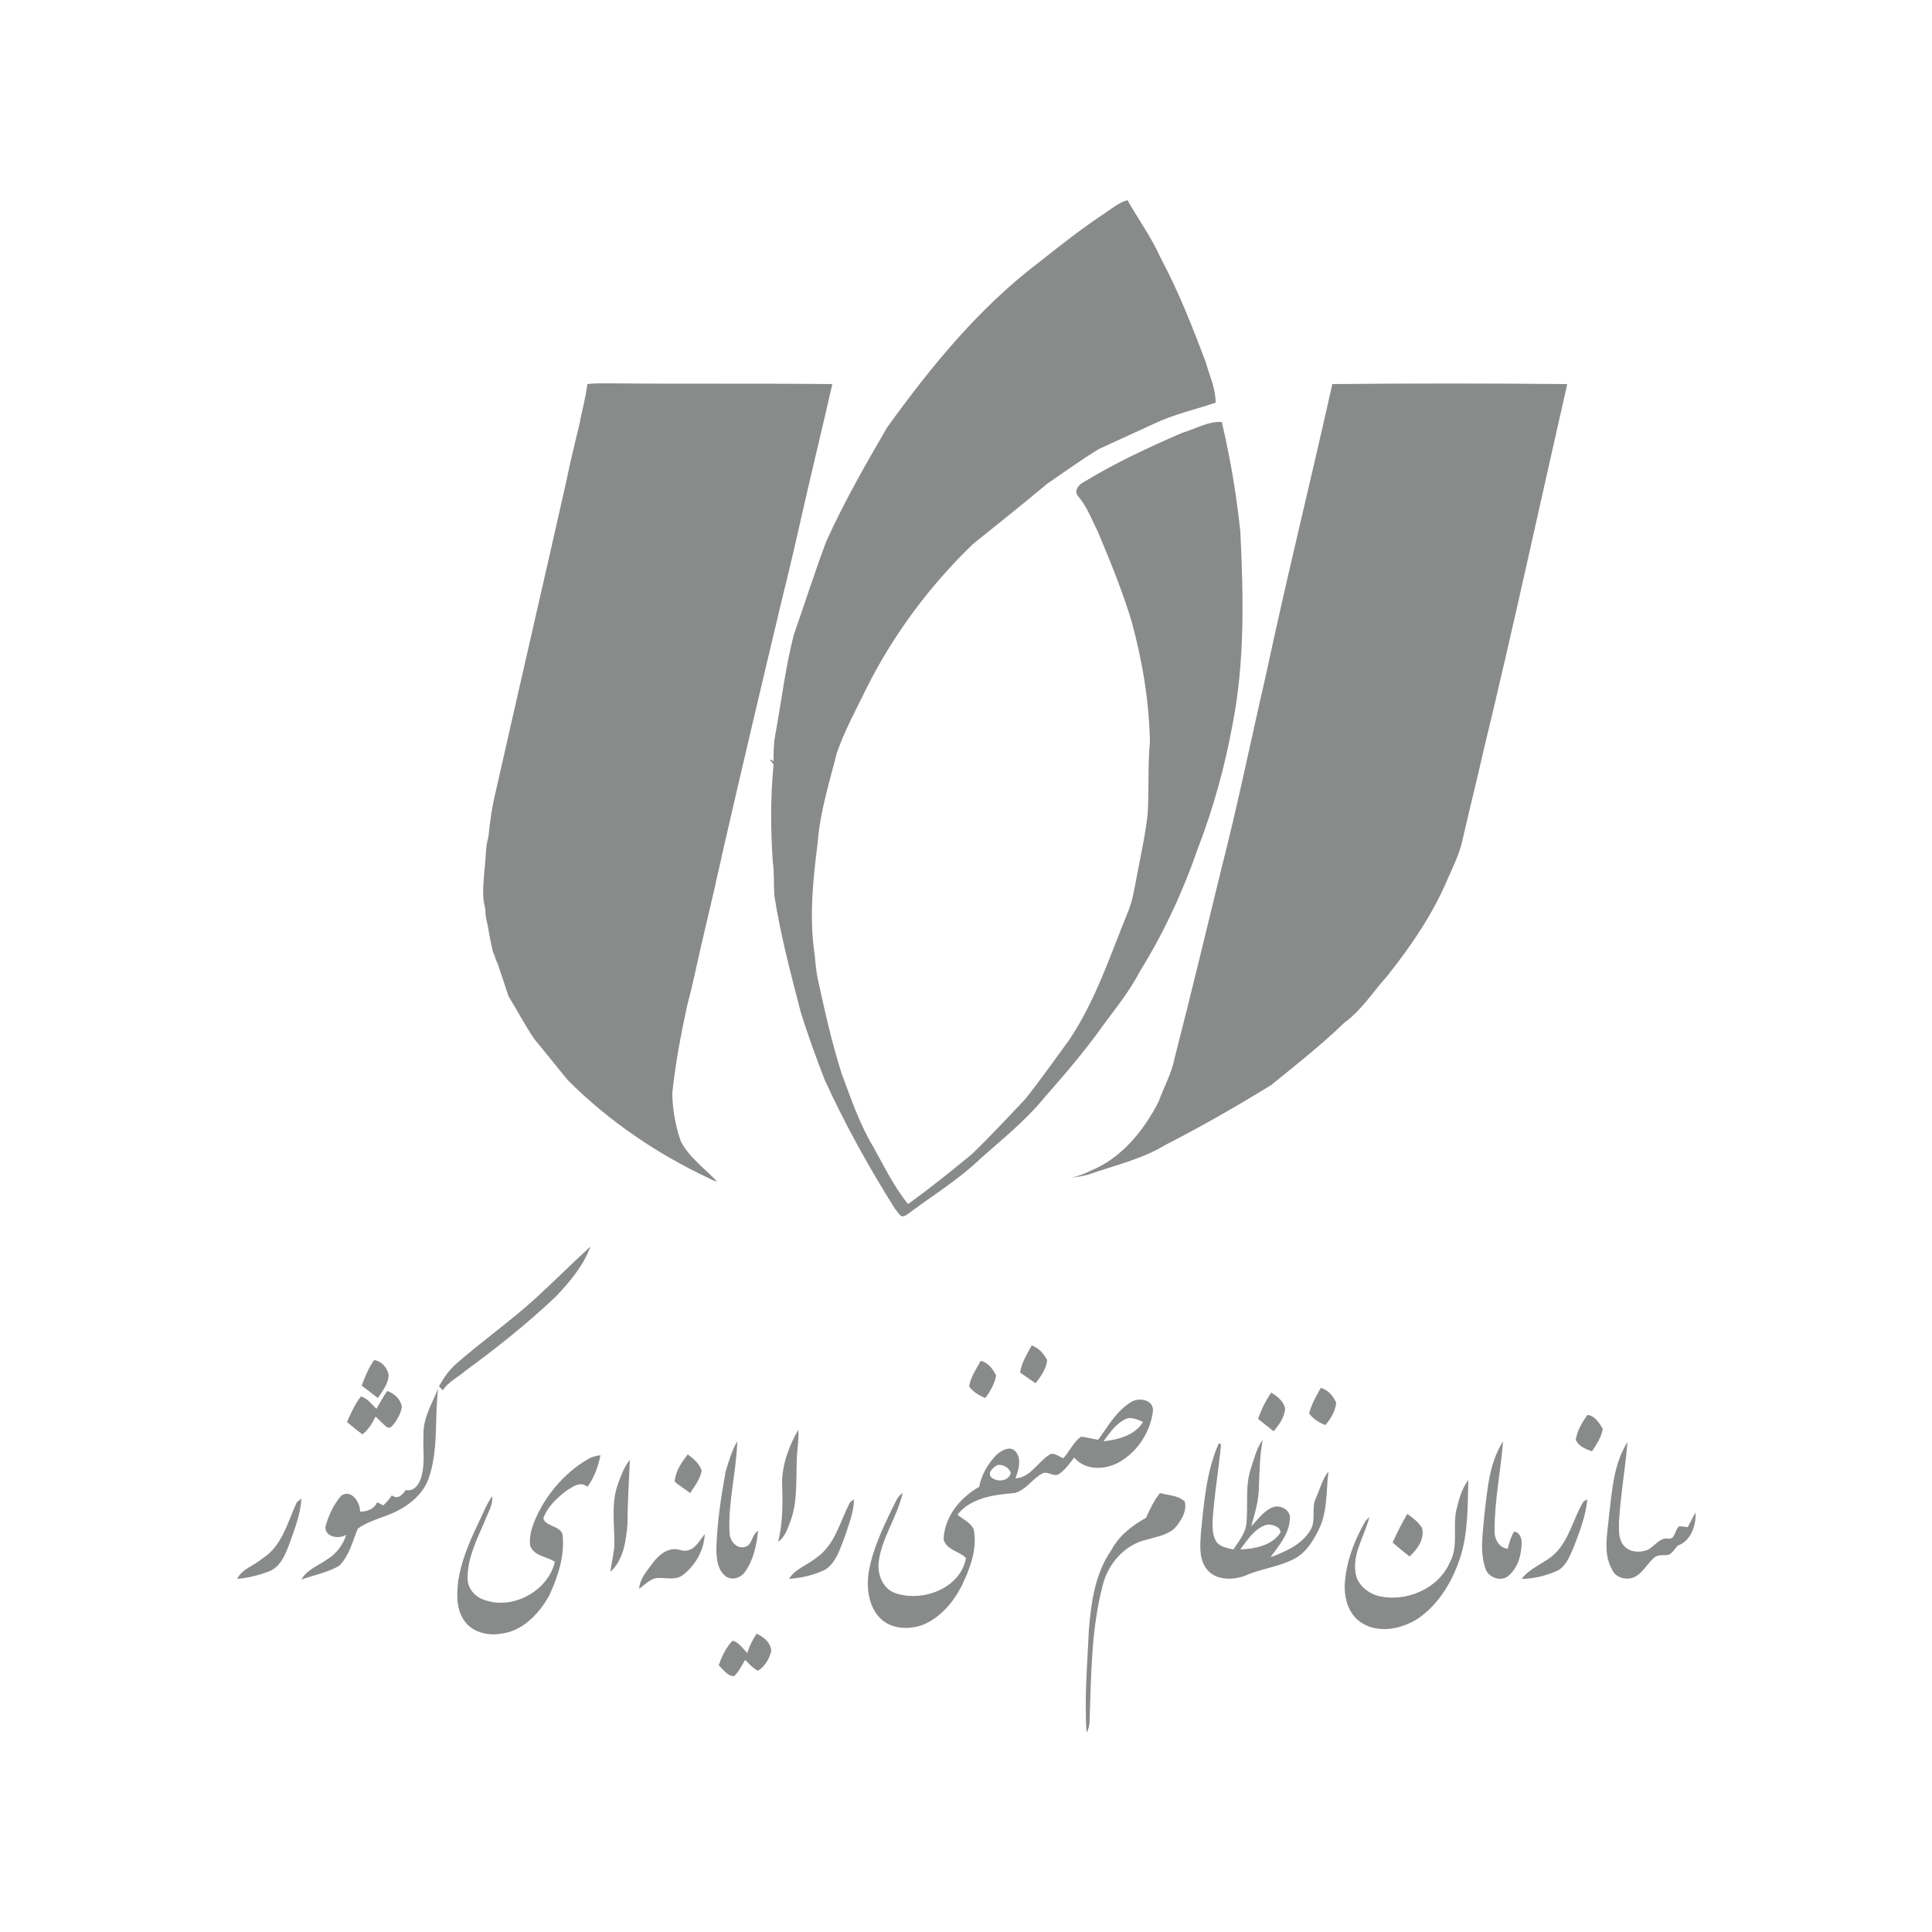
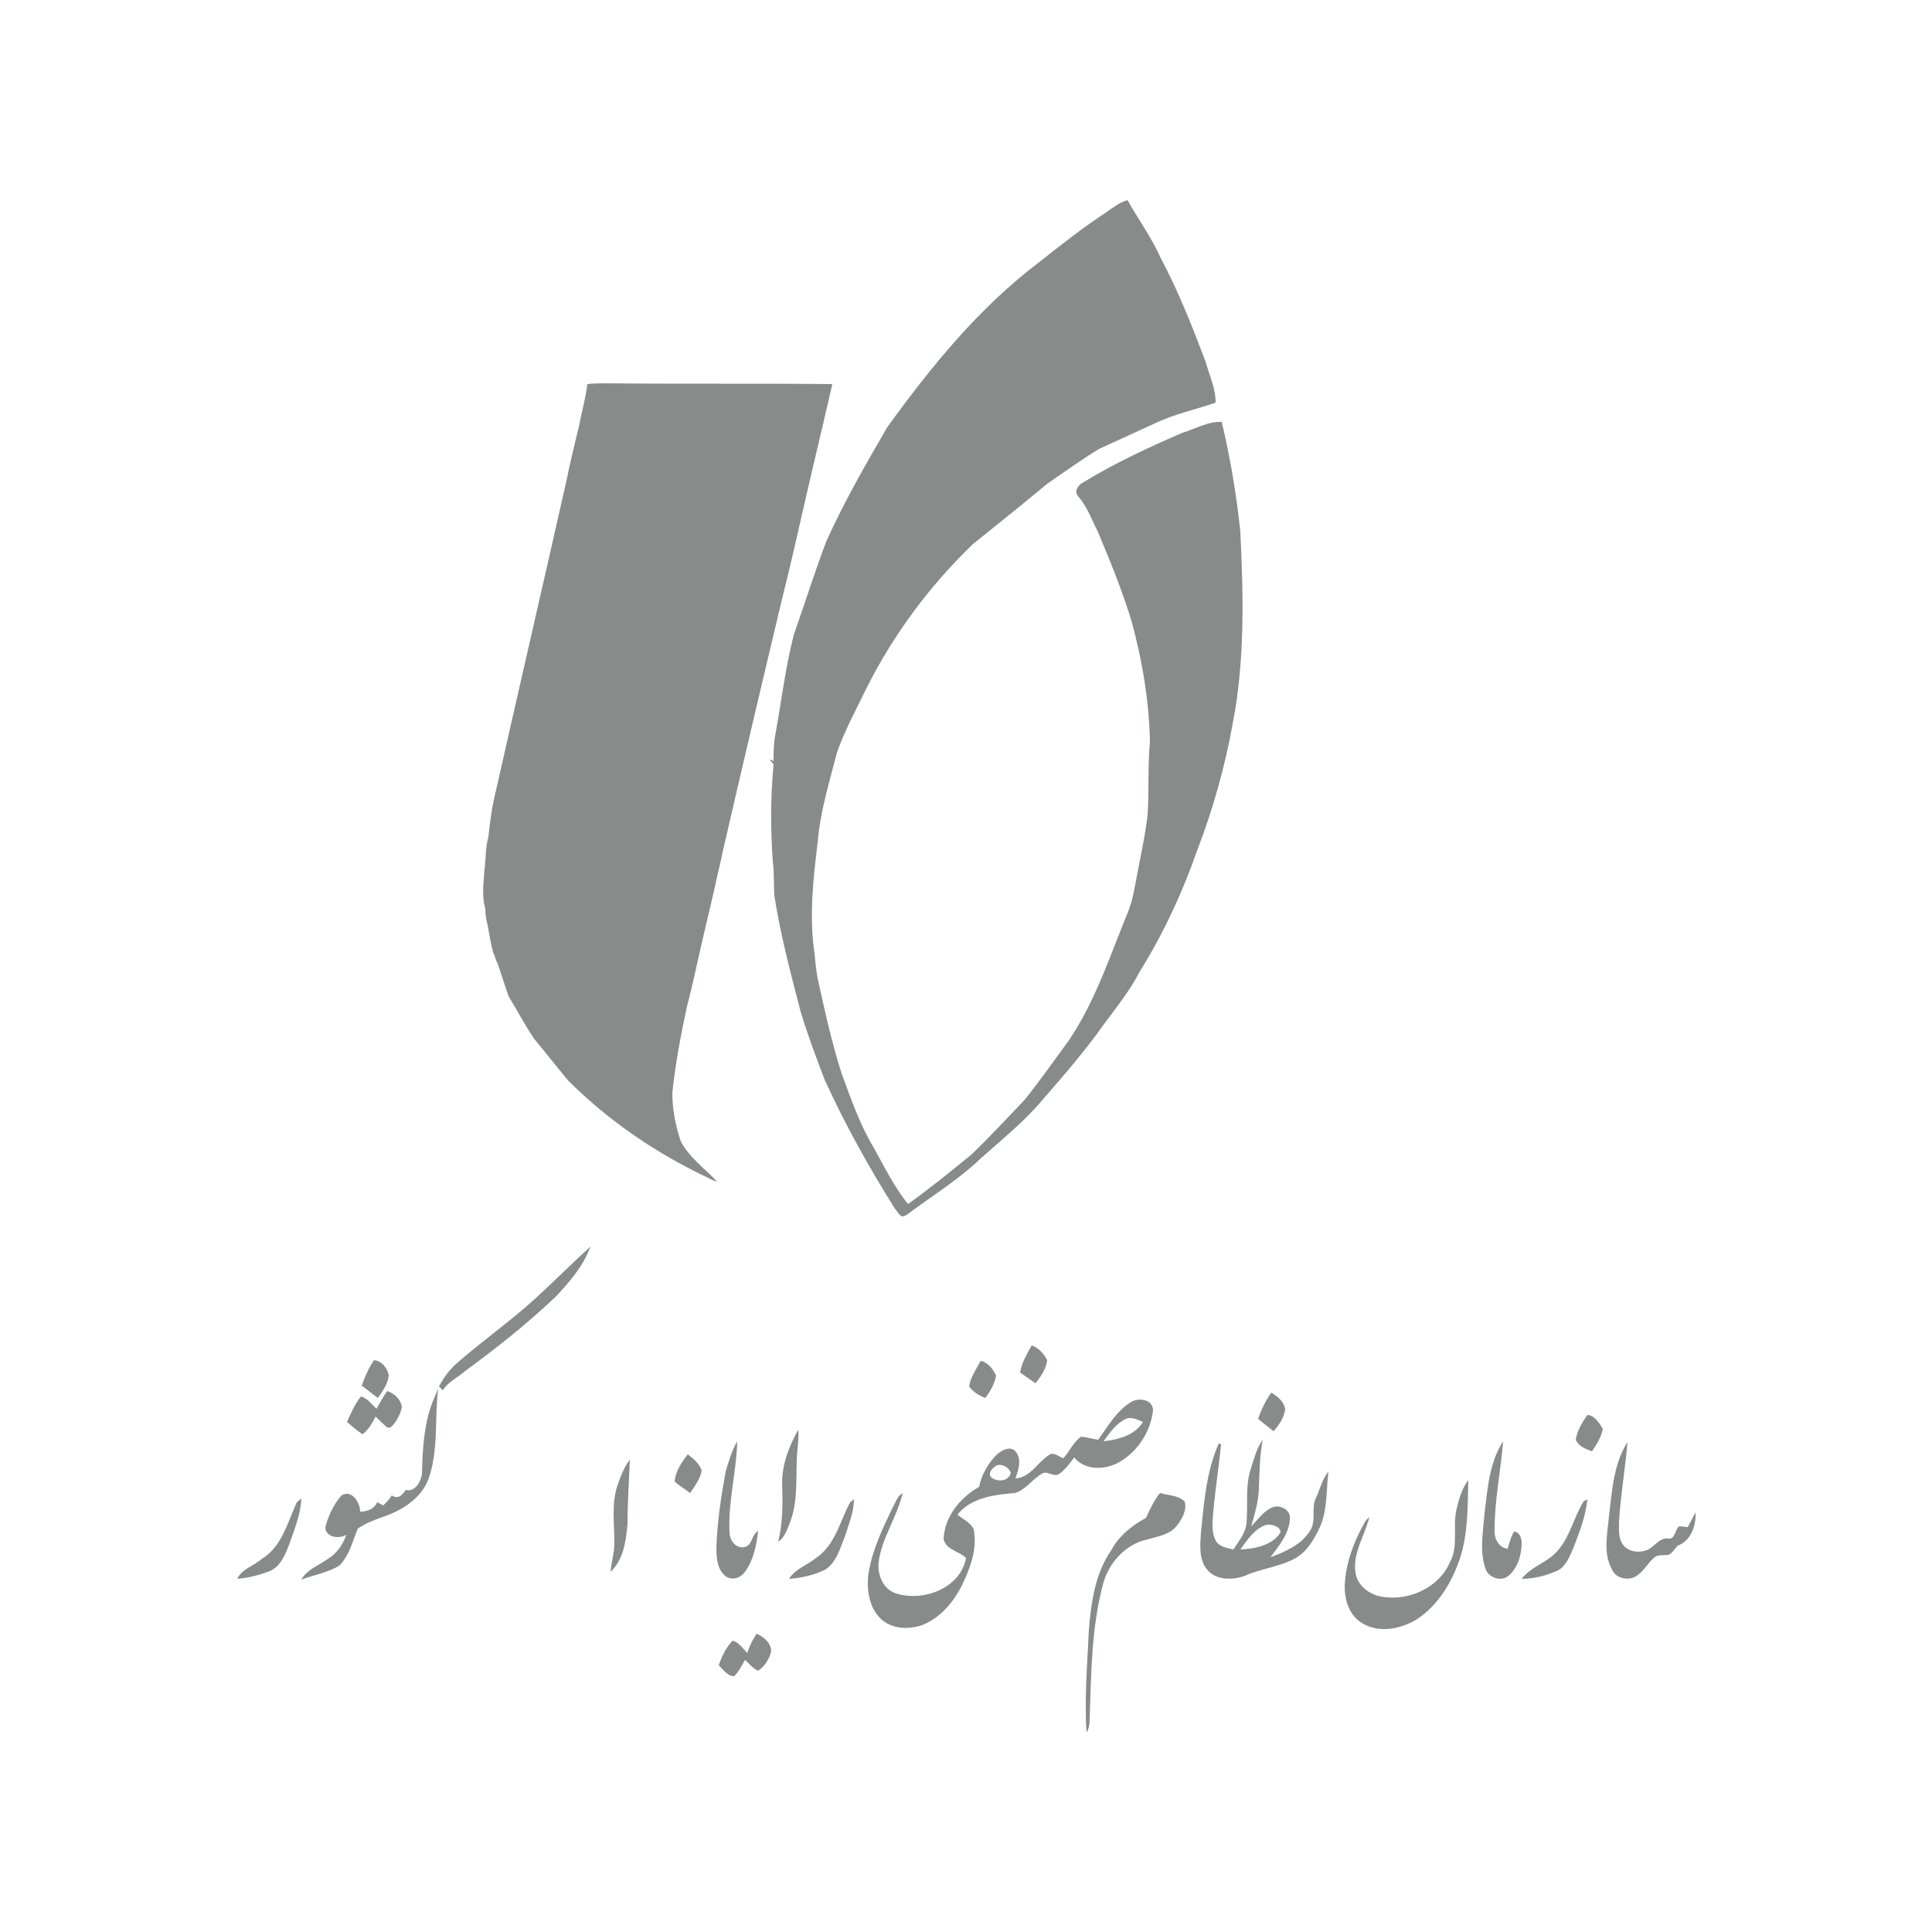
<svg xmlns="http://www.w3.org/2000/svg" version="1.1" id="Layer_1" x="0px" y="0px" viewBox="0 0 250 250" style="enable-background:new 0 0 250 250;" xml:space="preserve">
  <style type="text/css">
	.st0{fill:#898B8B;}
</style>
  <g>
    <g>
      <path class="st0" d="M143.1,27.5c0.9-0.6,1.7-1.3,2.8-1.6c1.4,2.5,3.1,4.8,4.3,7.5c2.3,4.3,4.1,8.9,5.8,13.4    c0.5,1.8,1.3,3.4,1.3,5.3c-2.6,0.9-5.4,1.5-7.9,2.7c-2.4,1.1-4.8,2.2-7.2,3.3c-2.3,1.4-4.5,3-6.7,4.5c-3.2,2.7-6.4,5.2-9.6,7.8    c-5.6,5.4-10.3,11.7-13.8,18.7c-1.3,2.7-2.8,5.4-3.8,8.3c-1,3.9-2.2,7.7-2.5,11.7c-0.6,4.7-1.1,9.6-0.4,14.3    c0.1,1.1,0.2,2.1,0.4,3.2c0.9,4.1,1.8,8.2,3.1,12.3c1.2,3.2,2.3,6.5,4.1,9.5c1.4,2.5,2.7,5.2,4.5,7.4c2.8-2,5.5-4.2,8.2-6.4    c2.4-2.3,4.6-4.7,6.9-7.1c2-2.5,3.9-5.2,5.8-7.8c3.4-5.1,5.3-11,7.6-16.6c0.6-1.5,0.8-3,1.1-4.5c0.5-2.7,1.1-5.3,1.4-8    c0.2-3.1,0-6.3,0.3-9.4c-0.1-5.3-1-10.6-2.4-15.7c-1.2-3.9-2.7-7.6-4.3-11.4c-0.8-1.6-1.4-3.3-2.6-4.7c-0.6-0.7,0.1-1.5,0.7-1.8    c4.1-2.5,8.4-4.5,12.8-6.4c1.7-0.5,3.3-1.5,5.1-1.4c1.1,4.7,1.9,9.4,2.4,14.2c0.4,8.3,0.6,16.7-1,24.9c-1,5.5-2.5,10.9-4.5,16.1    c-1.9,5.5-4.4,10.9-7.5,15.9c-1.3,2.5-3,4.6-4.7,6.9c-2.4,3.4-5.1,6.5-7.8,9.6c-2.4,2.9-5.3,5.2-8.1,7.7c-2.7,2.6-5.9,4.6-8.9,6.8    c-0.4,0.3-0.8,0.7-1.3,0.7c-0.4-0.2-0.6-0.7-0.9-1c-3.4-5.4-6.5-11-9.1-16.7c-1.1-2.9-2.2-5.8-3.1-8.8c-1.3-5-2.6-9.9-3.4-15    c-0.1-1.5,0-3-0.2-4.4c-0.3-4.2-0.3-8.4,0.1-12.6l-0.5-0.6c0.2,0,0.4,0.1,0.5,0.2c0-1.1,0-2.2,0.2-3.3c0.8-4.3,1.3-8.7,2.4-13    c1.4-4,2.7-8.1,4.2-12.1c2.3-5.1,5.1-10,7.9-14.8c5.7-7.9,11.9-15.5,19.7-21.4C137.4,31.6,140.2,29.4,143.1,27.5z" />
      <path class="st0" d="M76,49.7c0.8-0.1,1.7-0.1,2.5-0.1c9.7,0.1,19.4,0,29.2,0.1c-1.2,5.3-2.5,10.6-3.7,15.9    c-0.9,4-1.8,7.9-2.8,11.9c-2.6,10.9-5.2,21.9-7.7,32.8c-0.3,1.5-0.7,3-1,4.5c-0.6,2.6-1.2,5.1-1.8,7.7c-0.6,2.6-1.1,5.1-1.8,7.7    c-0.8,3.7-1.5,7.4-1.9,11.2c0,2.1,0.4,4.3,1.1,6.3c1.1,2.1,3.1,3.5,4.7,5.2c-0.3-0.1-0.7-0.2-1-0.4c-6.8-3.2-13-7.4-18.3-12.7    c-1.5-1.8-2.9-3.6-4.4-5.4c-1.2-1.8-2.2-3.7-3.3-5.5c-0.4-1.2-0.8-2.4-1.2-3.6c-0.1-0.3-0.2-0.7-0.4-1c-0.1-0.3-0.2-0.7-0.4-1.1    c-0.3-1.2-0.5-2.3-0.7-3.5c-0.2-0.7-0.3-1.4-0.3-2.1c-0.5-1.7-0.2-3.5-0.1-5.2c0.2-1.4,0.1-2.8,0.5-4.1c0.2-2.1,0.5-4.1,1-6.1    c3-13.3,6.1-26.7,9.1-40c0.5-2.5,1.1-4.9,1.7-7.4C75.3,53.1,75.8,51.5,76,49.7z" />
-       <path class="st0" d="M172.4,49.7c10.1-0.1,20.2-0.1,30.4,0c-3.6,15.8-7,31.6-10.8,47.3c-0.9,4-1.9,7.9-2.8,11.9    c-0.4,1.7-1.2,3.3-1.9,4.9c-1.9,4.5-4.7,8.6-7.8,12.5c-1.8,2-3.3,4.4-5.5,6c-3,2.9-6.3,5.5-9.5,8.1c-4.4,2.7-8.9,5.3-13.6,7.7    c-3.1,1.9-6.7,2.7-10.1,3.9c-0.7,0.2-1.5,0.3-2.2,0.4c0.9-0.2,1.7-0.5,2.5-0.9c4-1.6,6.9-5.2,8.8-8.9c0.7-1.9,1.7-3.7,2.1-5.7    c2.1-8.2,4.1-16.5,6.1-24.7c2.1-8.2,3.8-16.6,5.7-24.8C166.5,74.7,169.6,62.3,172.4,49.7z" />
    </g>
    <path class="st0" d="M69.3,168c2.4-2.2,4.7-4.5,7.1-6.7c-0.9,2.5-2.7,4.6-4.5,6.5c-3.7,3.5-7.6,6.6-11.7,9.6   c-0.9,0.8-2.2,1.4-2.9,2.5c-0.2-0.2-0.3-0.3-0.5-0.5c0.6-1.1,1.3-2.1,2.2-2.9C62.3,173.6,66,171,69.3,168z" />
    <path class="st0" d="M133.5,174.1c0.9,0.3,1.6,1.1,2,1.9c-0.1,1.1-0.8,2.1-1.5,3c-0.7-0.5-1.3-0.9-2-1.4   C132.2,176.3,132.9,175.2,133.5,174.1z" />
    <path class="st0" d="M48.4,176c1,0.1,1.8,1.1,1.9,2c-0.1,1.1-0.8,2-1.4,2.9c-0.7-0.5-1.4-1.1-2.1-1.6C47.2,178.2,47.7,177,48.4,176   z" />
    <path class="st0" d="M126.9,176.1c1,0.2,1.6,1.1,2,1.9c-0.2,1.1-0.8,2.1-1.4,2.9c-0.8-0.3-1.6-0.8-2.1-1.5   C125.6,178.2,126.3,177.2,126.9,176.1z" />
-     <path class="st0" d="M170.9,179.6c0.9,0.2,1.6,1,2,1.9c-0.1,1.1-0.7,2.1-1.4,2.9c-0.8-0.3-1.6-0.8-2.1-1.5   C169.7,181.7,170.3,180.7,170.9,179.6z" />
    <path class="st0" d="M50.1,180c0.9,0.3,1.7,1,1.9,2c-0.1,0.8-0.5,1.5-0.9,2.1c-0.3,0.3-0.5,0.8-1,0.6c-0.5-0.4-1-0.9-1.5-1.4   c-0.4,0.8-0.9,1.7-1.7,2.3c-0.7-0.5-1.3-1-2-1.6c0.5-1.1,1-2.3,1.8-3.3c0.8,0.2,1.4,1,2,1.6C49.2,181.5,49.6,180.7,50.1,180z" />
-     <path class="st0" d="M56.7,179.7c-0.5,3.9,0.1,8-1.3,11.8c-1,2.5-3.5,4-5.9,4.8c-1.1,0.4-2.2,0.8-3.2,1.5c-0.7,1.7-1.1,3.5-2.4,4.8   c-1.5,0.9-3.3,1.2-4.9,1.8c0.7-1.3,2.2-1.8,3.3-2.6c1.2-0.7,2.1-1.9,2.5-3.2c-1,0.6-2.7,0.3-2.7-1c0.4-1.5,1.1-3,2.1-4.1   c1.3-0.8,2.4,0.9,2.4,2.1c0.9,0,1.8-0.3,2.2-1.2c0.3,0.1,0.6,0.3,0.8,0.4c0.4-0.4,0.8-0.8,1.1-1.3c0.8,0.6,1.4-0.1,1.8-0.7   c1.2,0.3,1.9-1,2.1-2c0.4-1.7,0.1-3.4,0.2-5.1C54.7,183.6,55.9,181.6,56.7,179.7z" />
+     <path class="st0" d="M56.7,179.7c-0.5,3.9,0.1,8-1.3,11.8c-1,2.5-3.5,4-5.9,4.8c-1.1,0.4-2.2,0.8-3.2,1.5c-0.7,1.7-1.1,3.5-2.4,4.8   c-1.5,0.9-3.3,1.2-4.9,1.8c0.7-1.3,2.2-1.8,3.3-2.6c1.2-0.7,2.1-1.9,2.5-3.2c-1,0.6-2.7,0.3-2.7-1c0.4-1.5,1.1-3,2.1-4.1   c1.3-0.8,2.4,0.9,2.4,2.1c0.9,0,1.8-0.3,2.2-1.2c0.3,0.1,0.6,0.3,0.8,0.4c0.4-0.4,0.8-0.8,1.1-1.3c0.8,0.6,1.4-0.1,1.8-0.7   c1.2,0.3,1.9-1,2.1-2C54.7,183.6,55.9,181.6,56.7,179.7z" />
    <path class="st0" d="M162.8,183.6c0.4-1.2,1-2.4,1.7-3.4c0.8,0.5,1.6,1.1,1.8,2.1c-0.1,1.1-0.8,2.1-1.5,2.9   C164.2,184.7,163.5,184.2,162.8,183.6z" />
    <g>
      <path class="st0" d="M146.4,181.4c1-0.6,2.8-0.3,2.8,1.1c-0.3,2.7-1.9,5.2-4.2,6.6c-1.8,1.1-4.5,1.3-6-0.5    c-0.6,0.8-1.1,1.5-1.9,2.1c-0.7,0.5-1.4-0.3-2.1-0.1c-1.4,0.7-2.2,2.2-3.7,2.6c-2.6,0.2-5.7,0.6-7.4,2.8c0.7,0.6,1.7,1,2.1,1.9    c0.5,2.6-0.5,5.1-1.6,7.4c-1.1,2.1-2.8,4.1-5.1,5c-1.8,0.6-4,0.5-5.4-0.9c-1.5-1.5-1.8-3.9-1.5-5.9c0.5-3,1.8-5.7,3.1-8.4    c0.4-0.7,0.6-1.5,1.3-1.9c-0.7,3.1-2.7,5.8-3.1,8.9c-0.2,1.7,0.6,3.6,2.3,4.1c3.5,1.1,8.3-0.7,9-4.6c-0.9-0.9-2.5-1-2.9-2.4    c0.1-2.9,2.1-5.4,4.6-6.8c0.3-1.6,1.2-3.1,2.3-4.2c0.6-0.5,1.6-1.1,2.3-0.5c1,1,0.5,2.5,0.1,3.6c1.9-0.1,2.8-2,4.3-3    c0.6-0.5,1.3,0.2,1.9,0.4c0.8-0.9,1.3-2.1,2.3-2.8c0.8,0.1,1.5,0.3,2.2,0.4C143.3,184.7,144.4,182.6,146.4,181.4z M142.8,186.5    c1.9-0.2,4.1-0.8,5.1-2.5c-0.7-0.3-1.5-0.7-2.2-0.4C144.4,184.2,143.6,185.4,142.8,186.5z M129,189.6c-0.5,0.3-1.3,1-0.7,1.6    c0.8,0.6,2.2,0.5,2.5-0.6C130.6,189.9,129.7,189.4,129,189.6z" />
    </g>
    <path class="st0" d="M203.9,186.3c0.2-1.2,0.8-2.2,1.5-3.2c0.9,0,1.6,1.1,2,1.8c-0.2,1.1-0.8,2-1.4,2.9   C205.2,187.5,204.3,187.2,203.9,186.3z" />
    <path class="st0" d="M103.3,185c0.1,1.4-0.2,2.8-0.2,4.1c-0.1,2.6,0.1,5.2-0.8,7.7c-0.4,1-0.7,2.1-1.6,2.7c0.6-2.5,0.6-5,0.5-7.6   C101.2,189.5,102.1,187.1,103.3,185z" />
    <g>
      <path class="st0" d="M161.9,189.9c0.4-1.2,0.7-2.5,1.5-3.6c-0.4,2-0.4,4-0.5,6.1c0,1.7-0.5,3.4-1,5.1c0.9-0.9,1.7-2.1,2.9-2.5    c1-0.3,2.3,0.5,2.1,1.6c-0.1,1.9-1.4,3.4-2.5,4.9c1.9-0.7,4-1.6,5.1-3.4c0.9-1.3,0.1-3,0.8-4.3c0.5-1.1,0.8-2.4,1.6-3.4    c-0.3,2.4-0.1,4.9-1.1,7.2c-0.8,1.7-1.8,3.4-3.5,4.2c-2,1-4.2,1.2-6.2,2.1c-1.6,0.6-3.8,0.6-4.9-0.8c-1.1-1.3-0.9-3.2-0.8-4.8    c0.4-3.9,0.7-7.9,2.3-11.5c0.1,0,0.2,0,0.3,0.1c-0.3,3.3-0.9,6.7-1.1,10c0,0.9,0,1.8,0.5,2.6c0.5,0.7,1.4,0.8,2.2,1    c0.7-1.1,1.6-2.1,1.7-3.5C161.5,194.6,161.1,192.2,161.9,189.9z M160.5,200.5c1.9-0.1,4.1-0.5,5.2-2.2c0-0.8-1.2-1.1-1.8-1    C162.3,197.8,161.4,199.3,160.5,200.5z" />
    </g>
    <path class="st0" d="M93.9,190.4c0.4-1.3,0.8-2.7,1.5-3.9c-0.1,3.9-1.2,7.8-1,11.8c0,1,0.8,2.1,1.9,1.9c1.1-0.2,0.9-1.6,1.8-2.1   c-0.2,1.8-0.6,3.8-1.7,5.3c-0.5,0.7-1.4,1.1-2.3,0.7c-1.3-0.8-1.4-2.5-1.4-3.8C92.8,197,93.3,193.7,93.9,190.4z" />
    <path class="st0" d="M192.1,195.8c0.4-3.2,0.6-6.5,2.4-9.3c-0.3,3.8-1.1,7.6-1.1,11.4c-0.1,1.1,0.5,2.4,1.7,2.5   c0.2-0.8,0.4-1.5,0.8-2.2c0.7,0,1,0.8,1,1.4c0,1.6-0.5,3.3-1.7,4.3c-0.9,0.8-2.4,0.3-2.9-0.7C191.4,200.9,191.9,198.3,192.1,195.8z   " />
    <path class="st0" d="M208.2,196.2c0.4-3.3,0.6-6.8,2.4-9.6c-0.3,3.5-0.9,6.9-1.1,10.3c0,0.9-0.1,2,0.4,2.8c0.7,1.2,2.3,1.3,3.4,0.8   c0.9-0.5,1.5-1.6,2.6-1.4c0.9,0.1,0.8-1.2,1.4-1.6c0.3,0,0.8,0.1,1.1,0.1c0.3-0.6,0.7-1.3,1-1.9c0.1,1.7-0.6,3.7-2.3,4.3   c-0.4,0.4-0.7,1-1.2,1.2c-0.6,0.1-1.4-0.1-1.9,0.4c-0.8,0.7-1.3,1.7-2.2,2.3c-1,0.7-2.7,0.4-3.2-0.8   C207.4,201,208,198.5,208.2,196.2z" />
-     <path class="st0" d="M76.1,188.8c0.5-0.3,1-0.4,1.6-0.5c-0.3,1.5-0.8,2.9-1.7,4.1c-0.9-0.8-1.9,0-2.7,0.5c-1.2,0.9-2.5,2.1-3,3.6   c0.4,1.1,2.2,0.9,2.5,2.1c0.3,2.7-0.6,5.4-1.7,7.8c-1.3,2.4-3.5,4.7-6.3,5c-1.7,0.3-3.8-0.2-4.8-1.8c-1-1.5-0.9-3.4-0.7-5.1   c0.4-2.5,1.4-4.9,2.5-7.2c0.6-1.2,1.1-2.6,1.9-3.7c0.1,1.2-0.6,2.2-1,3.3c-1,2.3-2.2,4.7-2.2,7.3c0,1.3,0.9,2.4,2.1,2.8   c3.7,1.4,8.3-1.1,9.2-4.9c-1-0.7-2.7-0.7-3.2-2.1c-0.2-1.7,0.6-3.4,1.4-4.9C71.4,192.6,73.5,190.3,76.1,188.8z" />
    <path class="st0" d="M87.3,191.7c0.1-1.3,0.9-2.5,1.7-3.5c0.8,0.6,1.5,1.2,1.8,2.1c-0.2,1.1-0.9,2-1.5,2.9   C88.7,192.7,87.9,192.3,87.3,191.7z" />
    <path class="st0" d="M79.9,192.2c0.4-1.1,0.8-2.3,1.6-3.3c-0.1,2.8-0.3,5.5-0.3,8.3c-0.2,2.2-0.5,4.6-2.2,6.2   c0.1-1.2,0.5-2.5,0.5-3.7C79.5,197.2,79.1,194.6,79.9,192.2z" />
    <path class="st0" d="M188.5,195.2c0.3-1.3,0.7-2.6,1.5-3.7c-0.1,3.4,0,6.9-1.1,10.2c-1,3-2.8,6-5.5,7.8c-2.1,1.3-5,1.9-7.2,0.5   c-1.6-1-2.2-2.9-2.2-4.7c0.1-3,1.2-5.9,2.7-8.5c0.1-0.1,0.4-0.4,0.5-0.5c-0.6,2.4-2.2,4.7-1.8,7.2c0.2,1.5,1.5,2.6,2.9,3   c3.6,0.9,7.8-0.9,9.3-4.3C188.8,200,187.9,197.5,188.5,195.2z" />
    <path class="st0" d="M148.3,196.4c0.5-1.1,1-2.2,1.8-3.2c1.1,0.3,2.4,0.3,3.2,1.1c0.3,1.1-0.3,2.2-1,3.1c-0.9,1.2-2.5,1.4-3.8,1.8   c-2.9,0.6-5.1,3.1-5.8,5.9c-1.5,5.7-1.5,11.6-1.7,17.4c0,0.6-0.1,1.2-0.4,1.7c-0.3-4.4,0.1-8.8,0.3-13.3c0.3-3.6,0.8-7.3,2.9-10.3   C144.8,198.7,146.5,197.4,148.3,196.4z" />
    <path class="st0" d="M38.4,194.4c0.1-0.1,0.4-0.3,0.6-0.5c-0.1,2.1-0.9,4-1.6,6c-0.5,1.3-1.1,2.8-2.5,3.4c-1.3,0.5-2.8,0.9-4.2,1   c0.6-1.3,2.2-1.7,3.2-2.6C36.5,200.1,37.2,197,38.4,194.4z" />
    <path class="st0" d="M110,194.4c0.1-0.1,0.4-0.3,0.5-0.4c0,1.7-0.7,3.3-1.2,4.9c-0.6,1.5-1.1,3.3-2.5,4.2c-1.4,0.7-3.1,1.1-4.7,1.2   c0.8-1.3,2.4-1.8,3.5-2.7C108.1,199.9,108.7,196.8,110,194.4z" />
    <path class="st0" d="M204.9,194.3c0.1-0.1,0.4-0.2,0.5-0.3c-0.2,2.2-1,4.2-1.8,6.3c-0.5,1.1-1,2.5-2.2,3c-1.4,0.6-2.9,1-4.5,1   c1-1.3,2.6-1.9,3.9-2.9C203,199.6,203.5,196.6,204.9,194.3z" />
-     <path class="st0" d="M182.1,195.9c0.7,0.5,1.4,1,1.9,1.8c0.4,1.4-0.6,2.8-1.6,3.7c-0.8-0.6-1.5-1.2-2.2-1.8   C180.8,198.3,181.4,197.1,182.1,195.9z" />
-     <path class="st0" d="M88.1,200.6c1.6,0.4,2.3-1.1,3.1-2.1c-0.1,2-1.1,3.9-2.7,5.2c-1,0.9-2.4,0.4-3.6,0.5c-0.9,0.2-1.5,0.9-2.2,1.4   c0.1-1.4,1.1-2.4,1.8-3.4C85.4,201,86.7,200.1,88.1,200.6z" />
    <path class="st0" d="M97.9,211.4c0.9,0.4,1.8,1.1,1.9,2.2c-0.2,1-0.8,2-1.7,2.6c-0.7-0.3-1.2-1-1.7-1.4c-0.4,0.7-0.8,1.5-1.4,2.1   c-0.9,0-1.4-0.9-2-1.4c0.4-1.2,1-2.4,1.8-3.2c0.8,0.2,1.3,1,1.9,1.6C97,212.9,97.4,212.2,97.9,211.4z" />
  </g>
</svg>